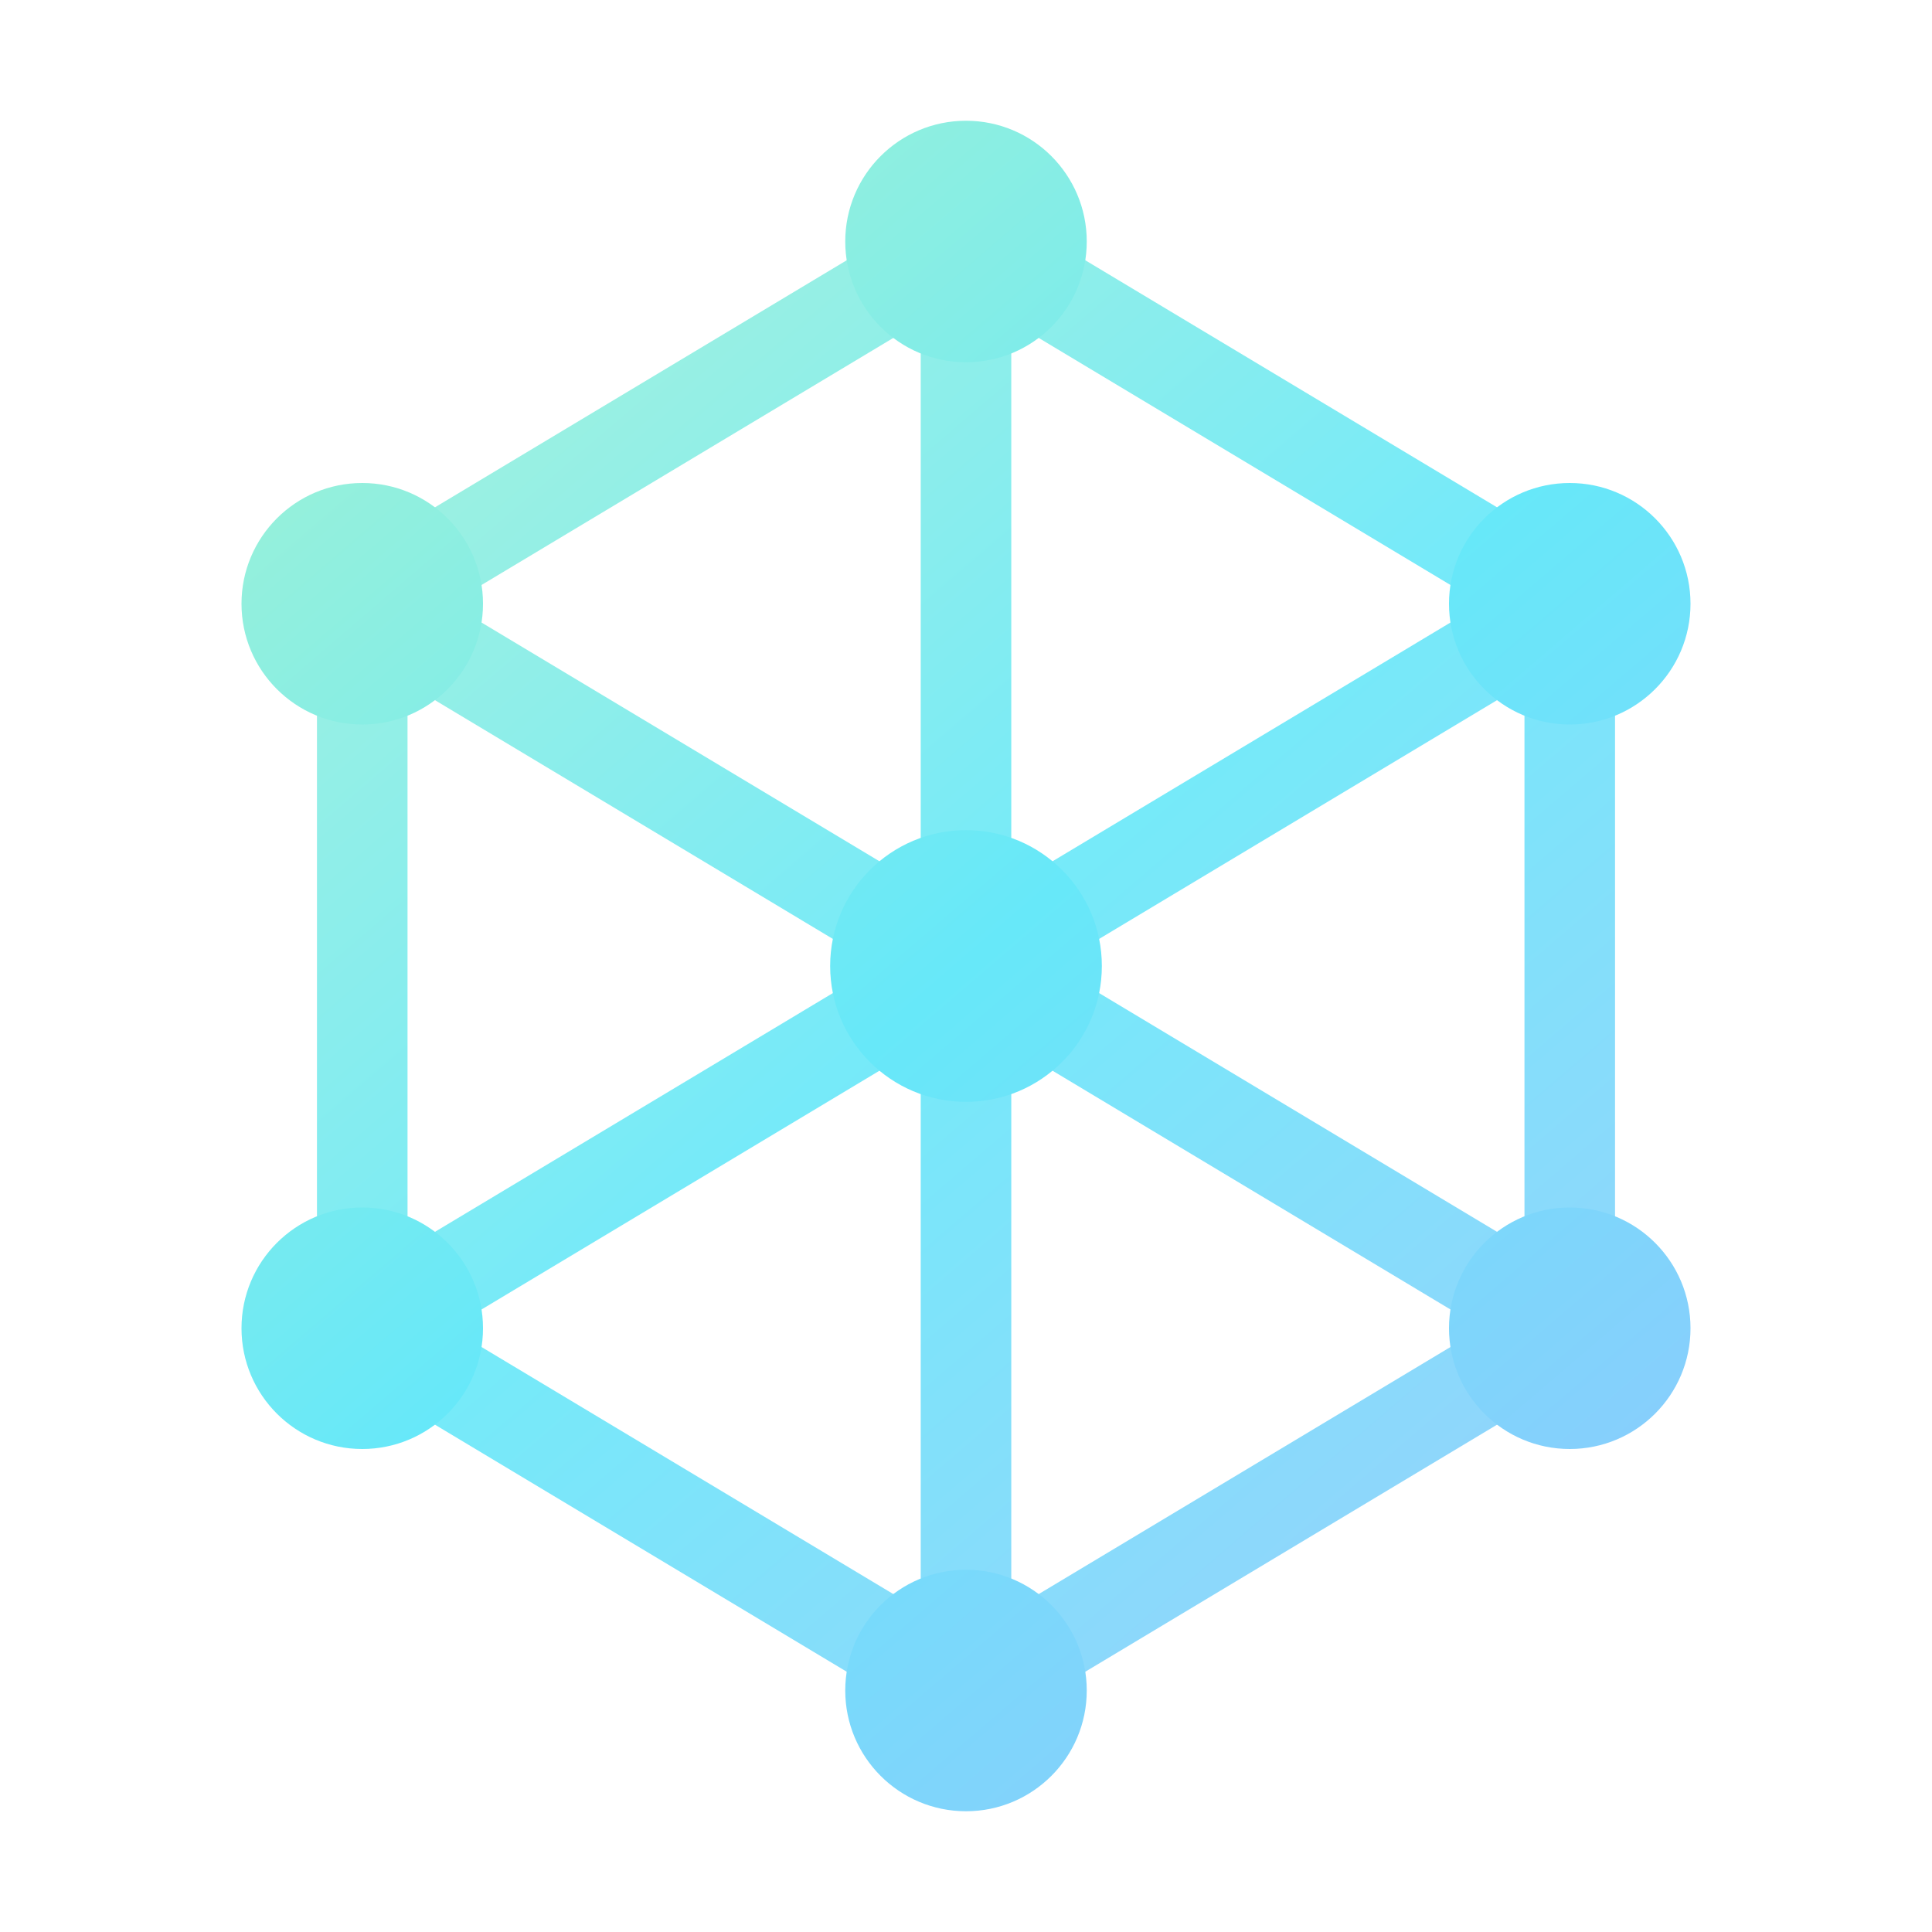
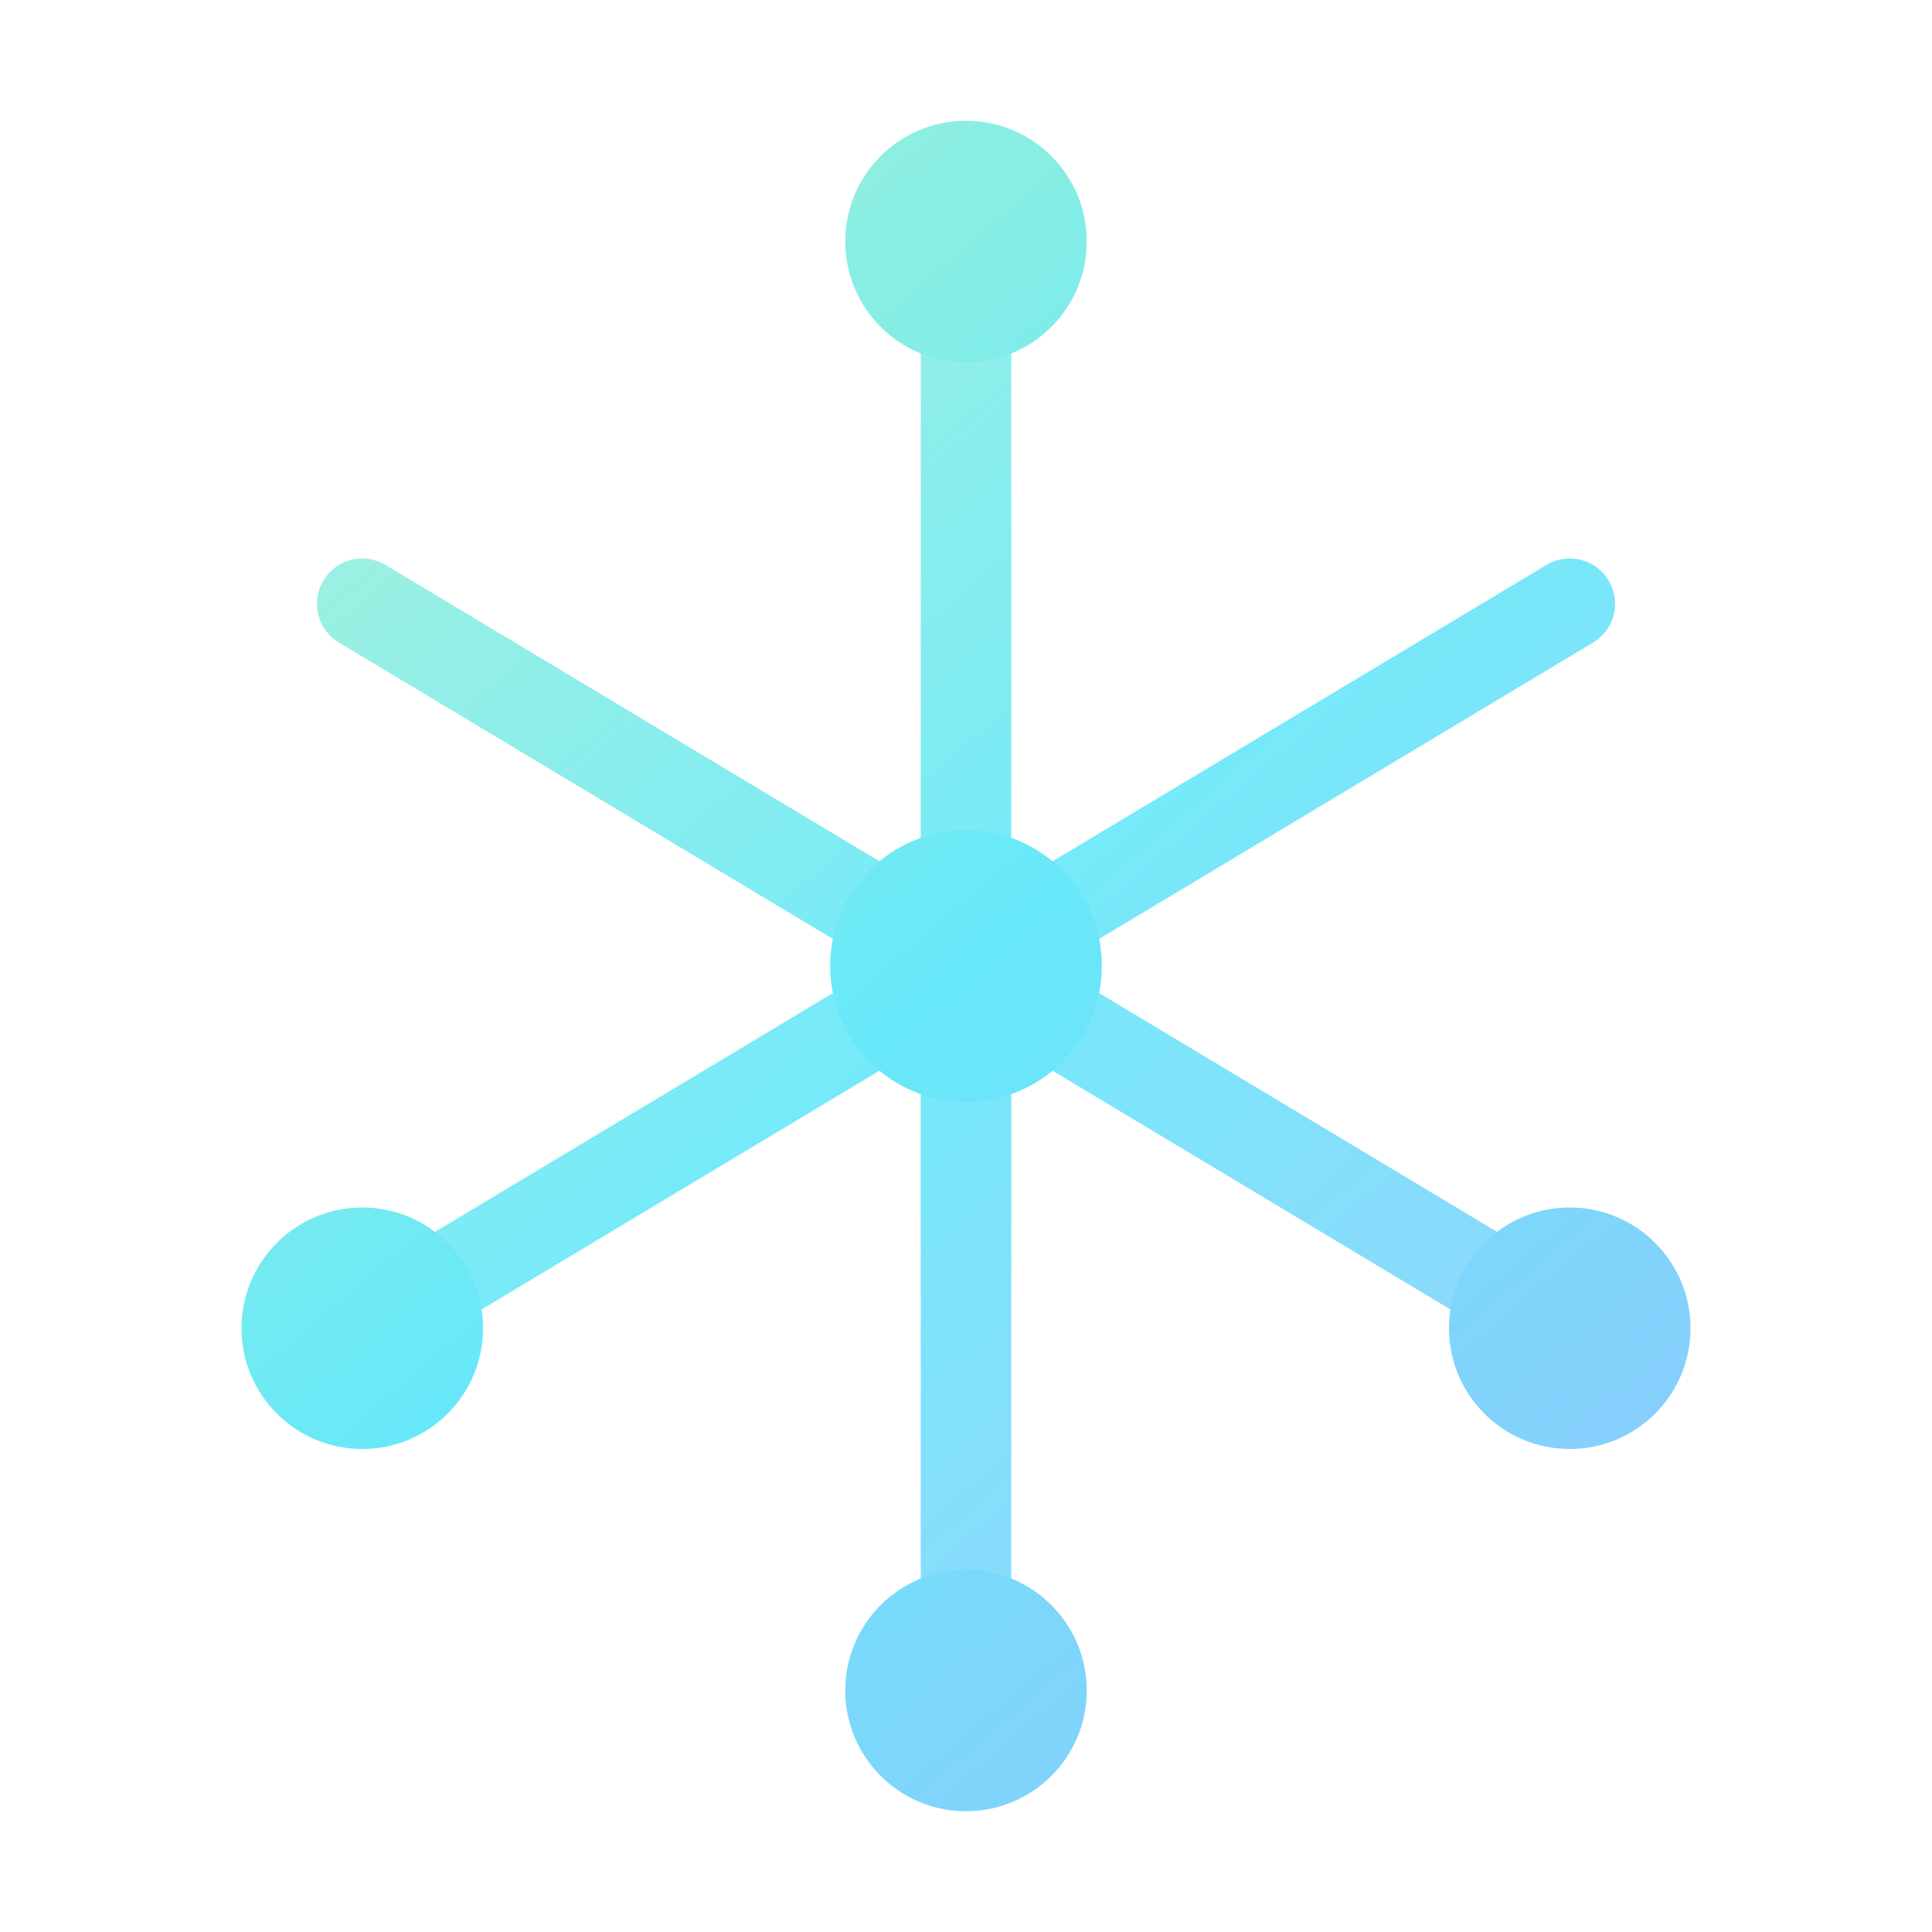
<svg xmlns="http://www.w3.org/2000/svg" width="256" height="256" viewBox="0 0 256 256" fill="none">
  <defs>
    <linearGradient id="g" x1="32" y1="16" x2="224" y2="240" gradientUnits="userSpaceOnUse">
      <stop stop-color="#A7F3D0" />
      <stop offset="0.5" stop-color="#67E8F9" />
      <stop offset="1" stop-color="#93C5FD" />
    </linearGradient>
  </defs>
  <g stroke="url(#g)" stroke-width="12" stroke-linecap="round" stroke-linejoin="round">
-     <path d="M128 32 L208 80 L208 176 L128 224 L48 176 L48 80 Z" opacity=".9" />
    <path d="M128 32 L128 128 M208 80 L128 128 M208 176 L128 128 M128 224 L128 128 M48 176 L128 128 M48 80 L128 128" opacity=".9" />
  </g>
  <circle cx="128" cy="128" r="18" fill="url(#g)" />
  <circle cx="128" cy="32" r="16" fill="url(#g)" />
-   <circle cx="208" cy="80" r="16" fill="url(#g)" />
  <circle cx="208" cy="176" r="16" fill="url(#g)" />
  <circle cx="128" cy="224" r="16" fill="url(#g)" />
  <circle cx="48" cy="176" r="16" fill="url(#g)" />
-   <circle cx="48" cy="80" r="16" fill="url(#g)" />
</svg>